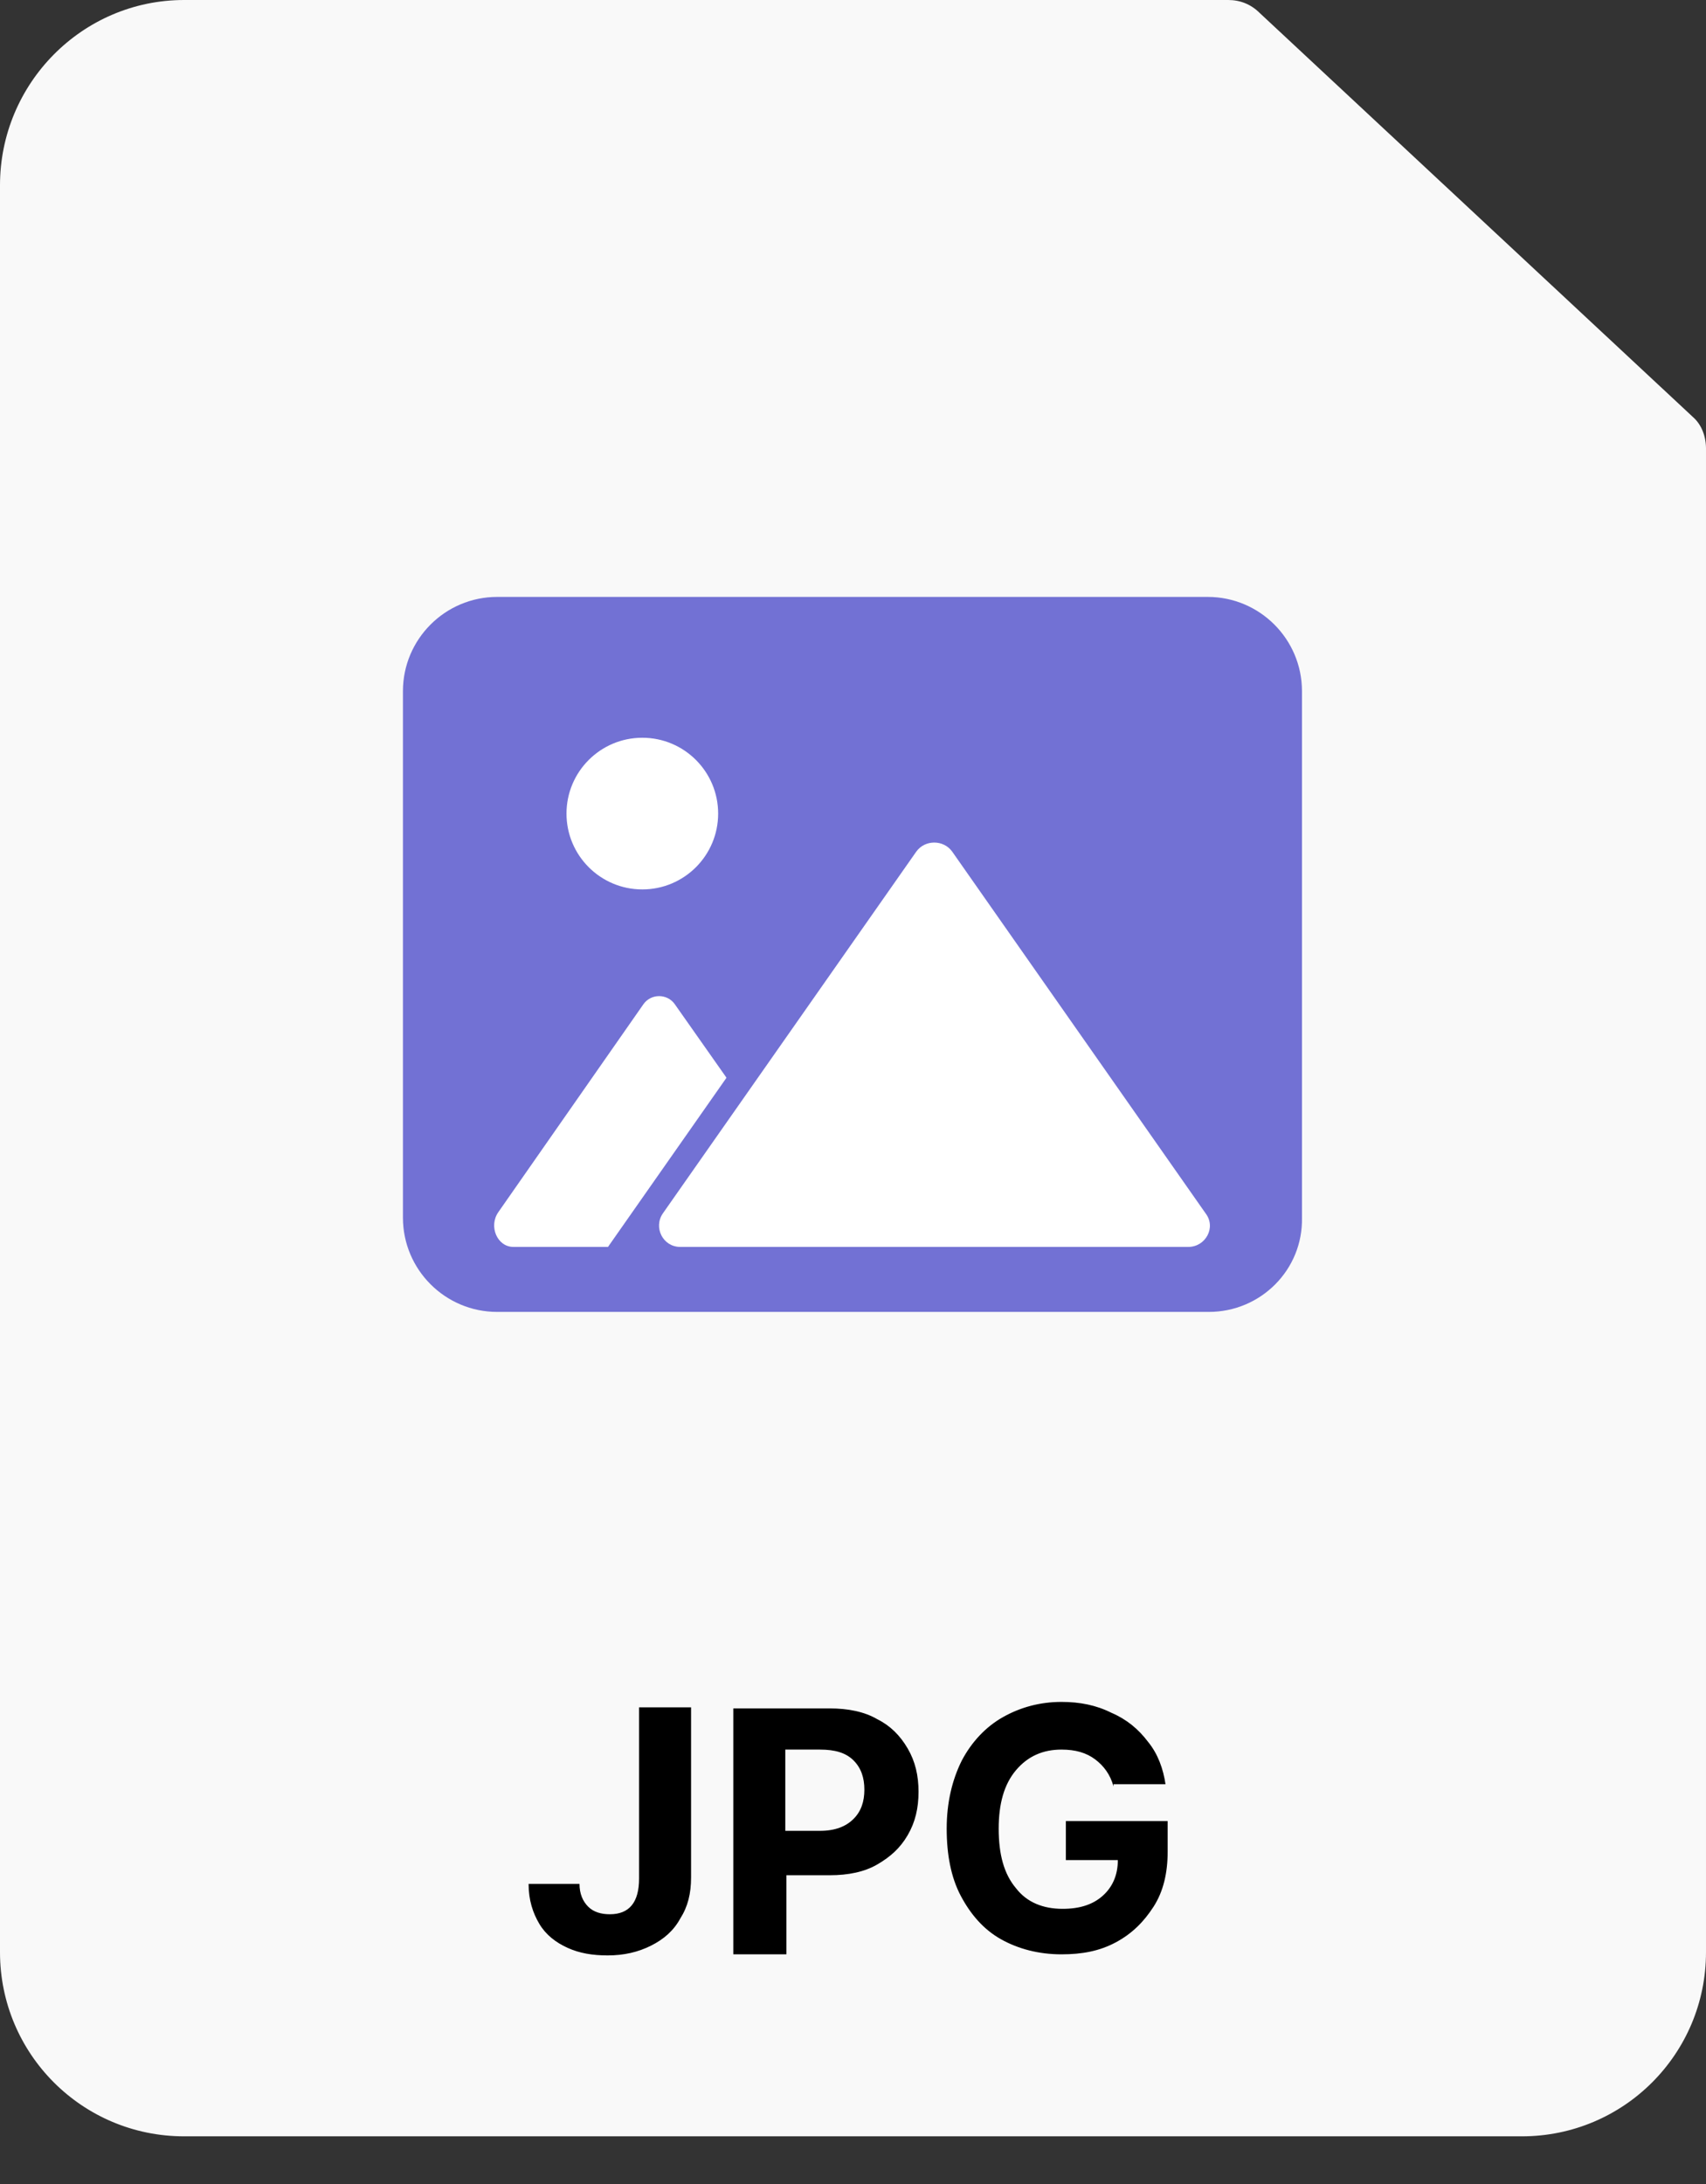
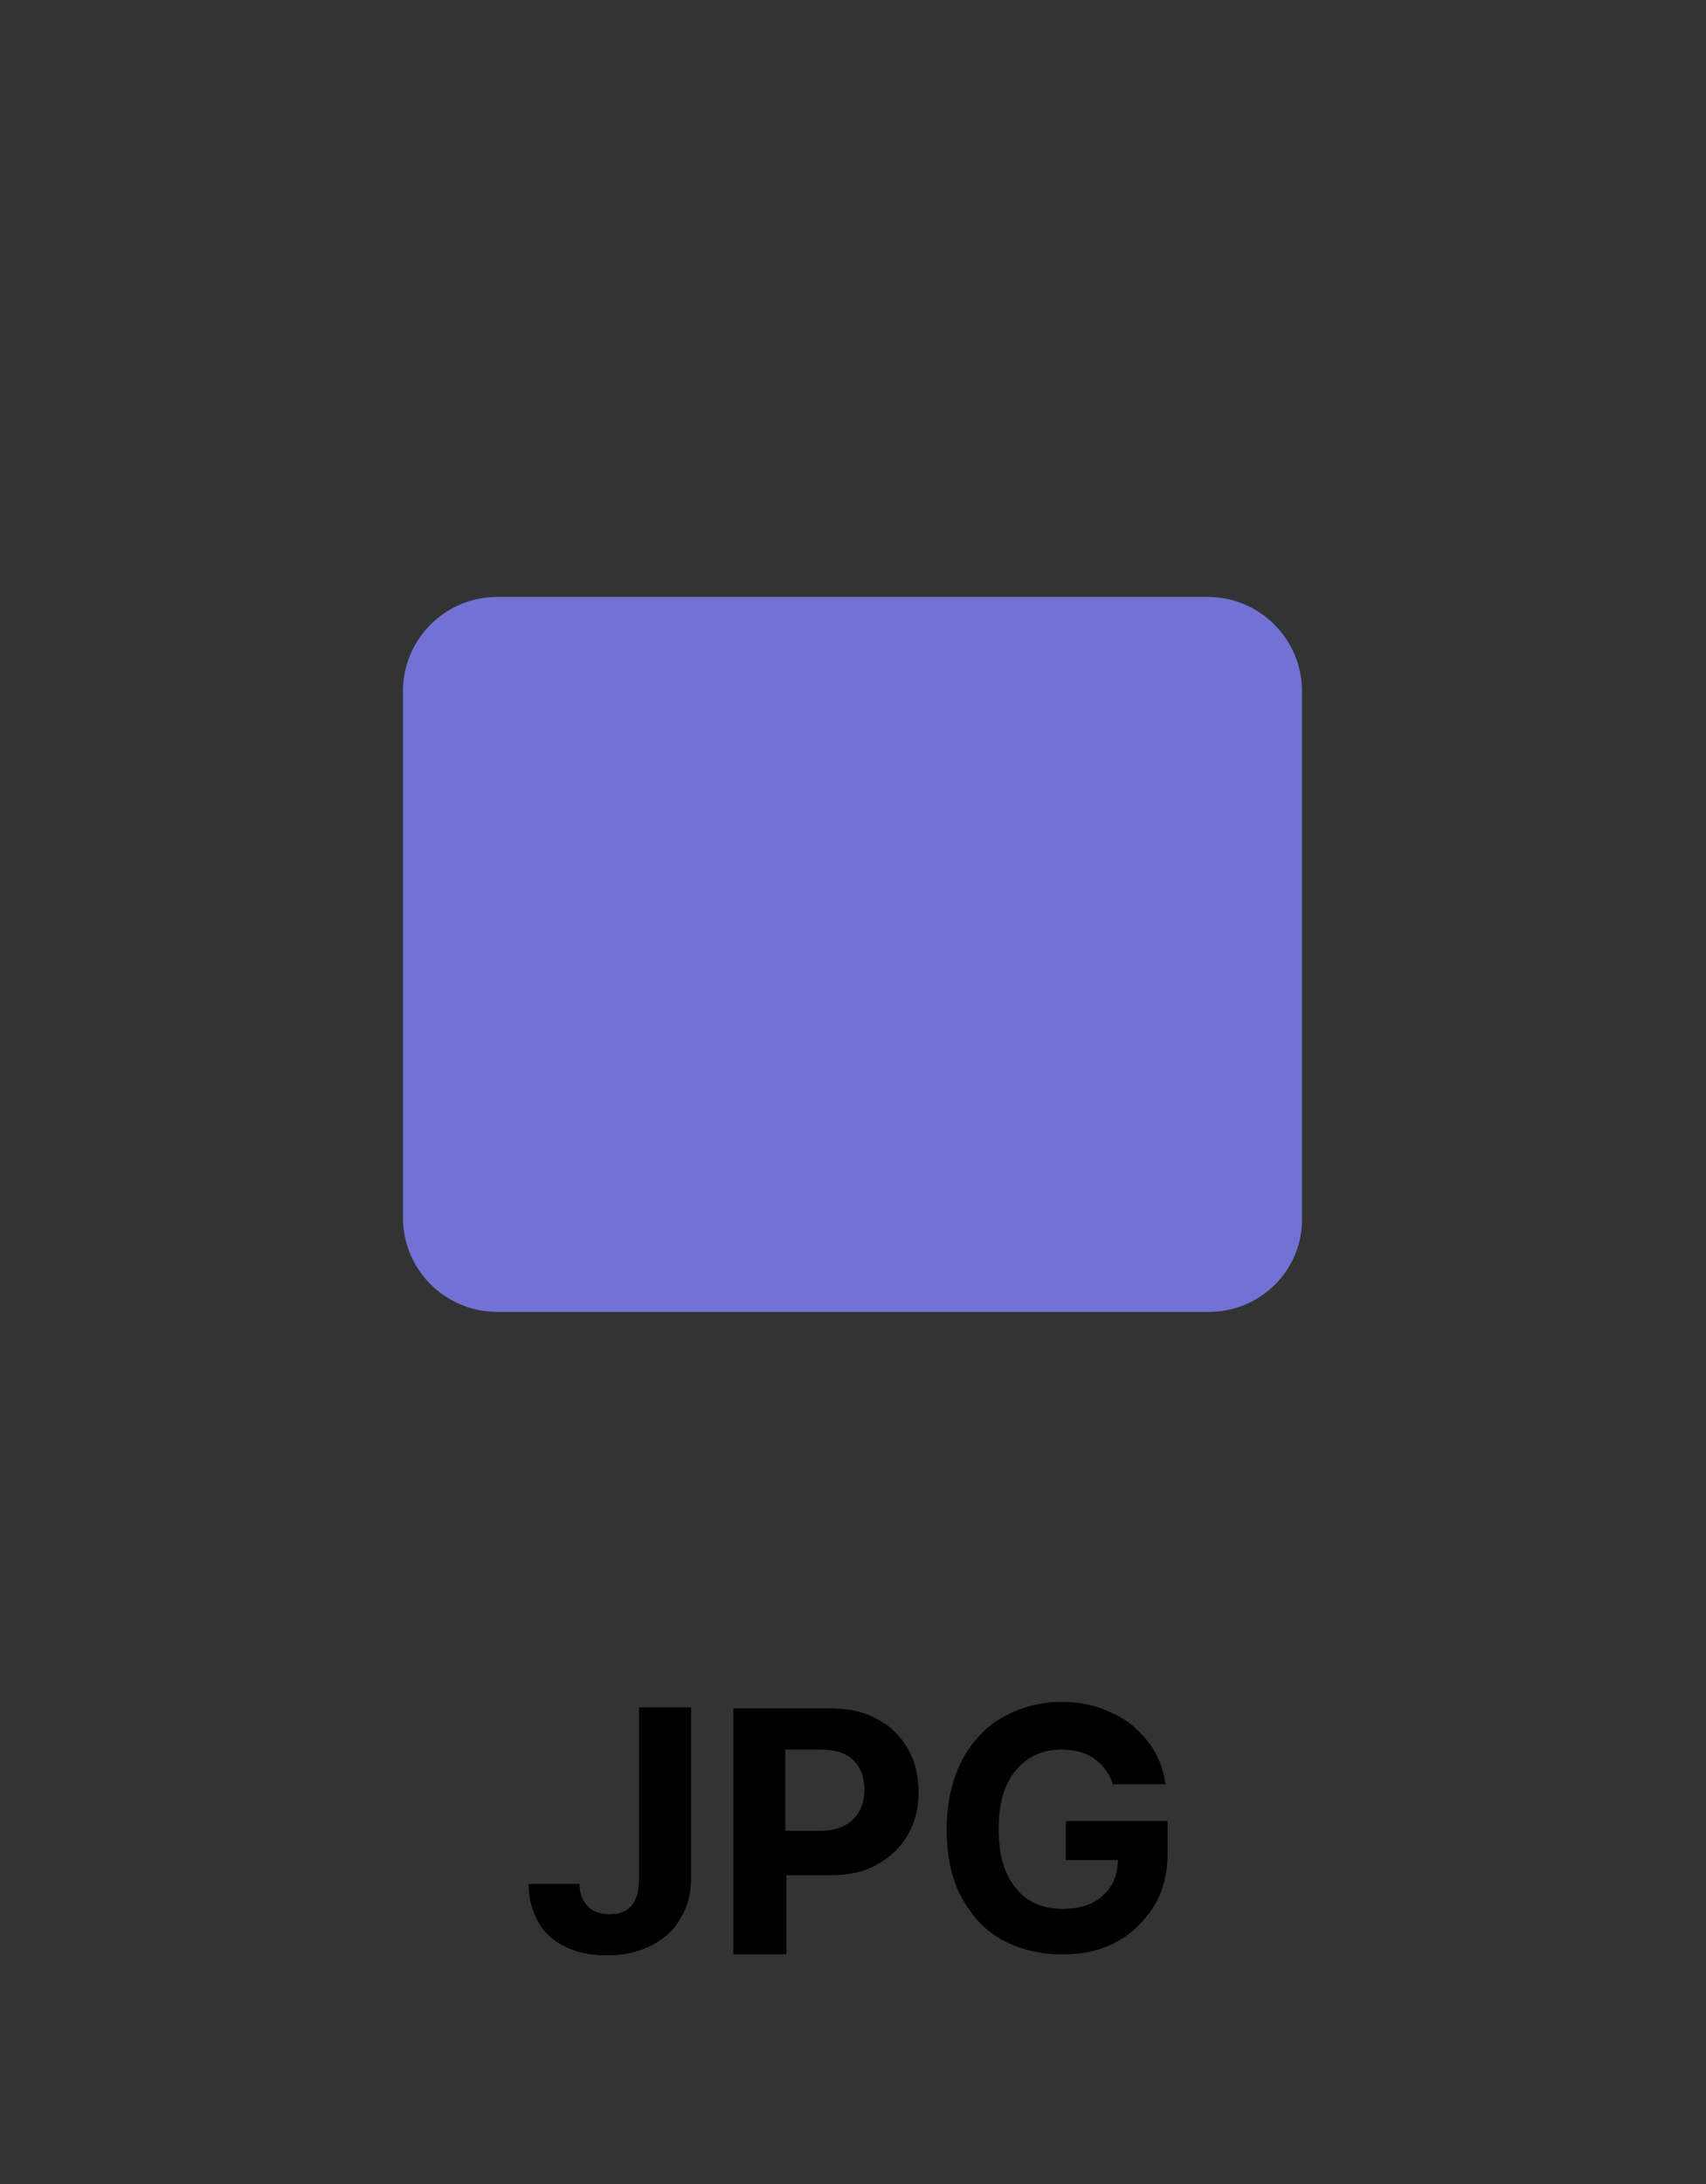
<svg xmlns="http://www.w3.org/2000/svg" viewBox="0 0 157.5 201.6" enable-background="new 0 0 157.5 201.6">
  <rect x="0" y="0" width="157.5" height="201.6" fill="#333333" stroke="none" />
  <style type="text/css">.st0{fill:#E5E5E5;} .st1{fill:#FFFFFF;} .st2{fill:#FFFFFF;stroke:#000000;stroke-miterlimit:10;} .st3{fill:#5D92FF;} .st4{fill:#2D77E2;} .st5{fill:#173E91;} .st6{fill:#2356AF;} .st7{fill:#FF8E56;} .st8{fill:#FF7639;} .st9{fill:none;stroke:#FFFFFF;stroke-width:4;stroke-miterlimit:10;} .st10{fill:none;stroke:#FFFFFF;stroke-width:4;stroke-linecap:round;stroke-miterlimit:10;} .st11{fill:#7271D4;} .st12{fill:#7F7FD3;} .st13{fill:#46BE83;} .st14{fill:#1DBC68;} .st15{fill:#F9F9F9;} .st16{fill:#F8D260;} .st17{fill:#C5C5C5;}</style>
-   <path d="M113.4 0H17C7.6 0 0 7.7 0 17.1v162.3c0 9.5 7.6 17.1 17 17.1h123.5c9.4 0 17-7.7 17-17.1v-138c0-1.1-.4-2.2-1.2-2.9l-40-37.3c-.8-.8-1.8-1.2-2.9-1.2zM0 143.8v36.4c0 9.4 7.6 17 17 17h123.5c9.4 0 17-7.6 17-17v-36.4H0z" class="st15" />
  <path d="M59.1 157.6h4.7v15.7c0 1.5-.3 2.7-1 3.8-.6 1.1-1.5 1.9-2.7 2.5s-2.5.9-4 .9c-1.4 0-2.6-.2-3.7-.7s-2-1.2-2.6-2.2c-.6-1-1-2.2-1-3.7h4.7c0 .9.3 1.6.8 2.1s1.2.7 2 .7c1.8 0 2.7-1.1 2.7-3.3v-15.8zM67.7 180.2v-22.5h8.9c1.7 0 3.2.3 4.4 1 1.2.6 2.1 1.5 2.8 2.7s1 2.5 1 4-.3 2.8-1 4-1.6 2-2.8 2.7-2.7 1-4.4 1h-4v7.3h-4.9zm4.8-11.2h3.2c1.4 0 2.4-.4 3.1-1.1.7-.7 1-1.6 1-2.7s-.3-2-1-2.7c-.7-.7-1.7-1-3.1-1h-3.2v7.5zM102.8 164.9c-.3-1.1-.9-1.9-1.7-2.5-.8-.6-1.8-.9-3.1-.9-1.7 0-3.1.6-4.2 1.9-1.1 1.3-1.6 3.1-1.6 5.4 0 2.4.5 4.2 1.6 5.5 1 1.3 2.5 1.9 4.3 1.9 1.6 0 2.8-.4 3.7-1.2.9-.8 1.4-1.9 1.4-3.3h-4.8v-3.6h9.4v2.8c0 2-.4 3.7-1.3 5.1s-2 2.5-3.5 3.3-3.1 1.1-5 1.1c-2.1 0-4-.5-5.6-1.4-1.6-.9-2.8-2.3-3.7-4-.9-1.7-1.3-3.8-1.3-6.2 0-2.4.5-4.5 1.4-6.3.9-1.7 2.2-3.1 3.8-4 1.6-.9 3.4-1.4 5.4-1.4 1.7 0 3.2.3 4.6 1 1.4.6 2.5 1.5 3.4 2.7.9 1.1 1.4 2.5 1.6 3.9h-4.8z" />
  <path d="M111.6 121.1H45.9c-4.8 0-8.7-3.9-8.7-8.7V63.8c0-4.8 3.9-8.7 8.7-8.7h65.6c4.8 0 8.7 3.9 8.7 8.7v48.6c.1 4.8-3.8 8.7-8.6 8.7z" class="st11" />
-   <circle cx="59.3" cy="75.1" r="7" class="st1" />
-   <path d="M68.7 101.8l-6.4-9.1c-.7-1-2.2-1-2.9 0L46 111.9c-.9 1.3-.1 3.2 1.4 3.2h15.2" class="st1" />
  <path d="M79.6 81.6L56.2 115c-.9 1.3 0 3.1 1.6 3.1h46.9c1.6 0 2.6-1.8 1.6-3.1L82.9 81.6c-.8-1.1-2.5-1.1-3.3 0z" class="st11" />
-   <path d="M84.6 78.6L61.2 112c-.9 1.3 0 3.1 1.6 3.1h46.9c1.6 0 2.6-1.8 1.6-3.1L87.9 78.6c-.8-1.1-2.5-1.1-3.3 0z" class="st1" />
</svg>